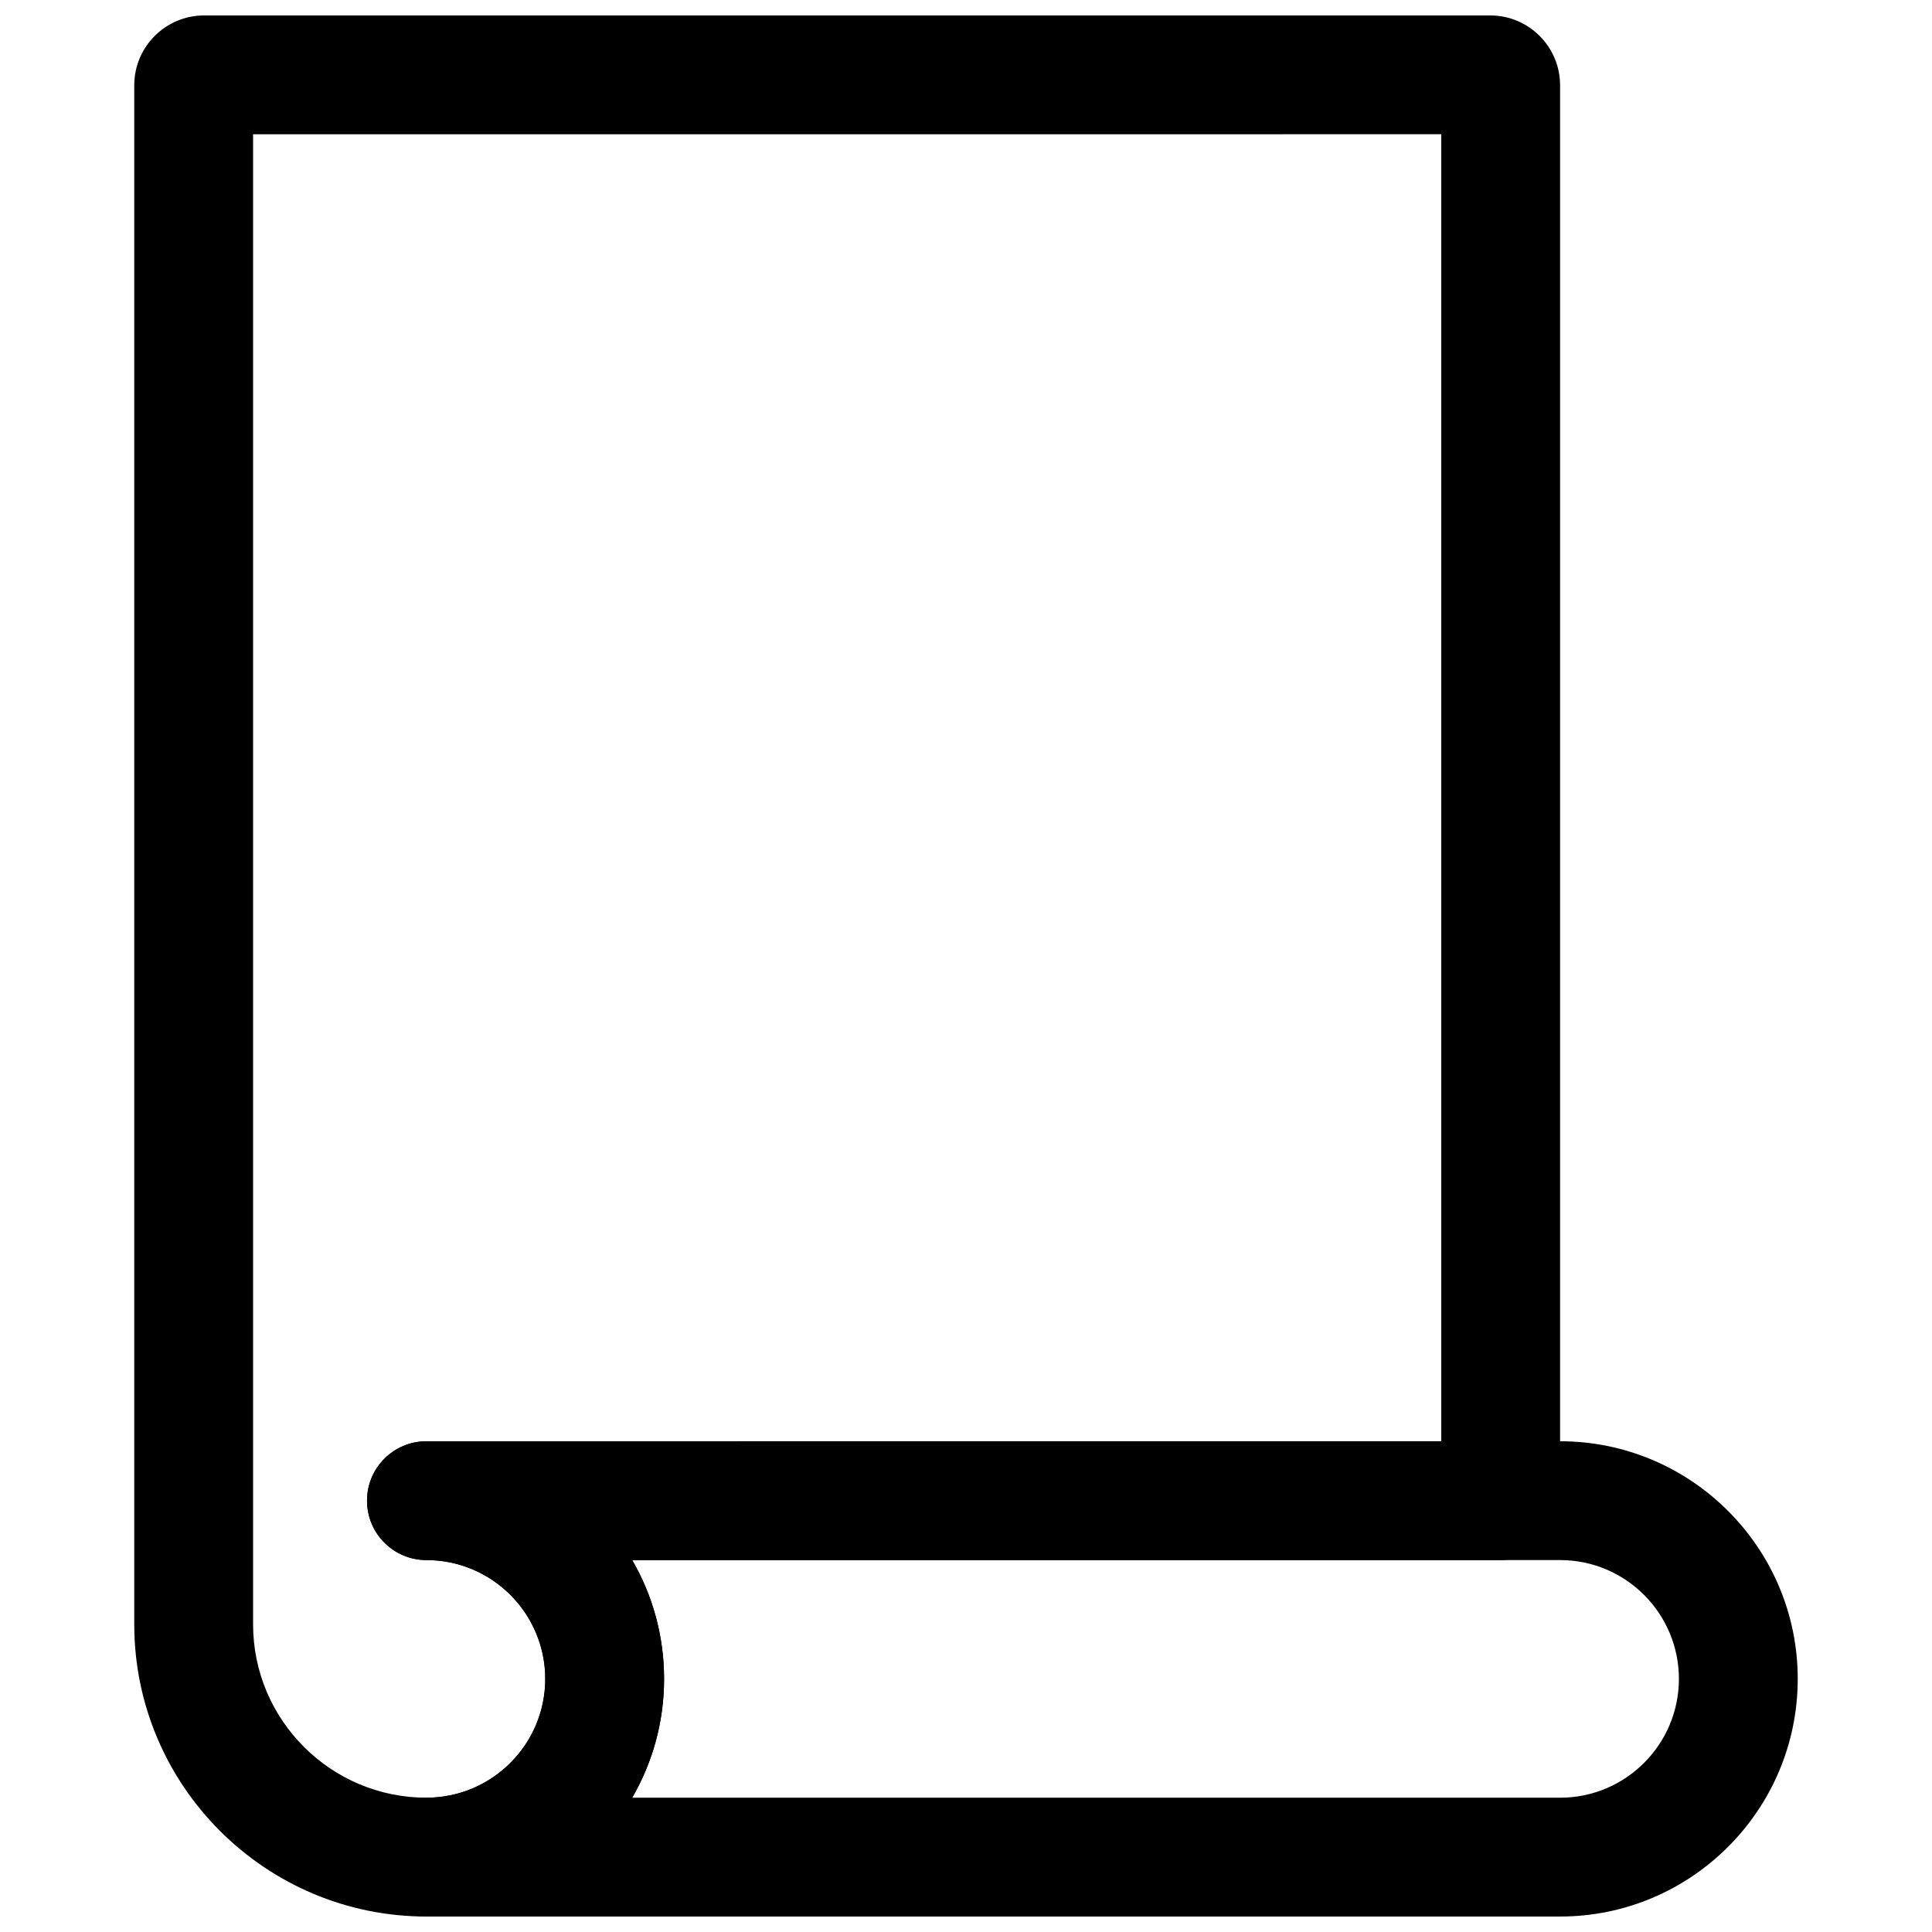
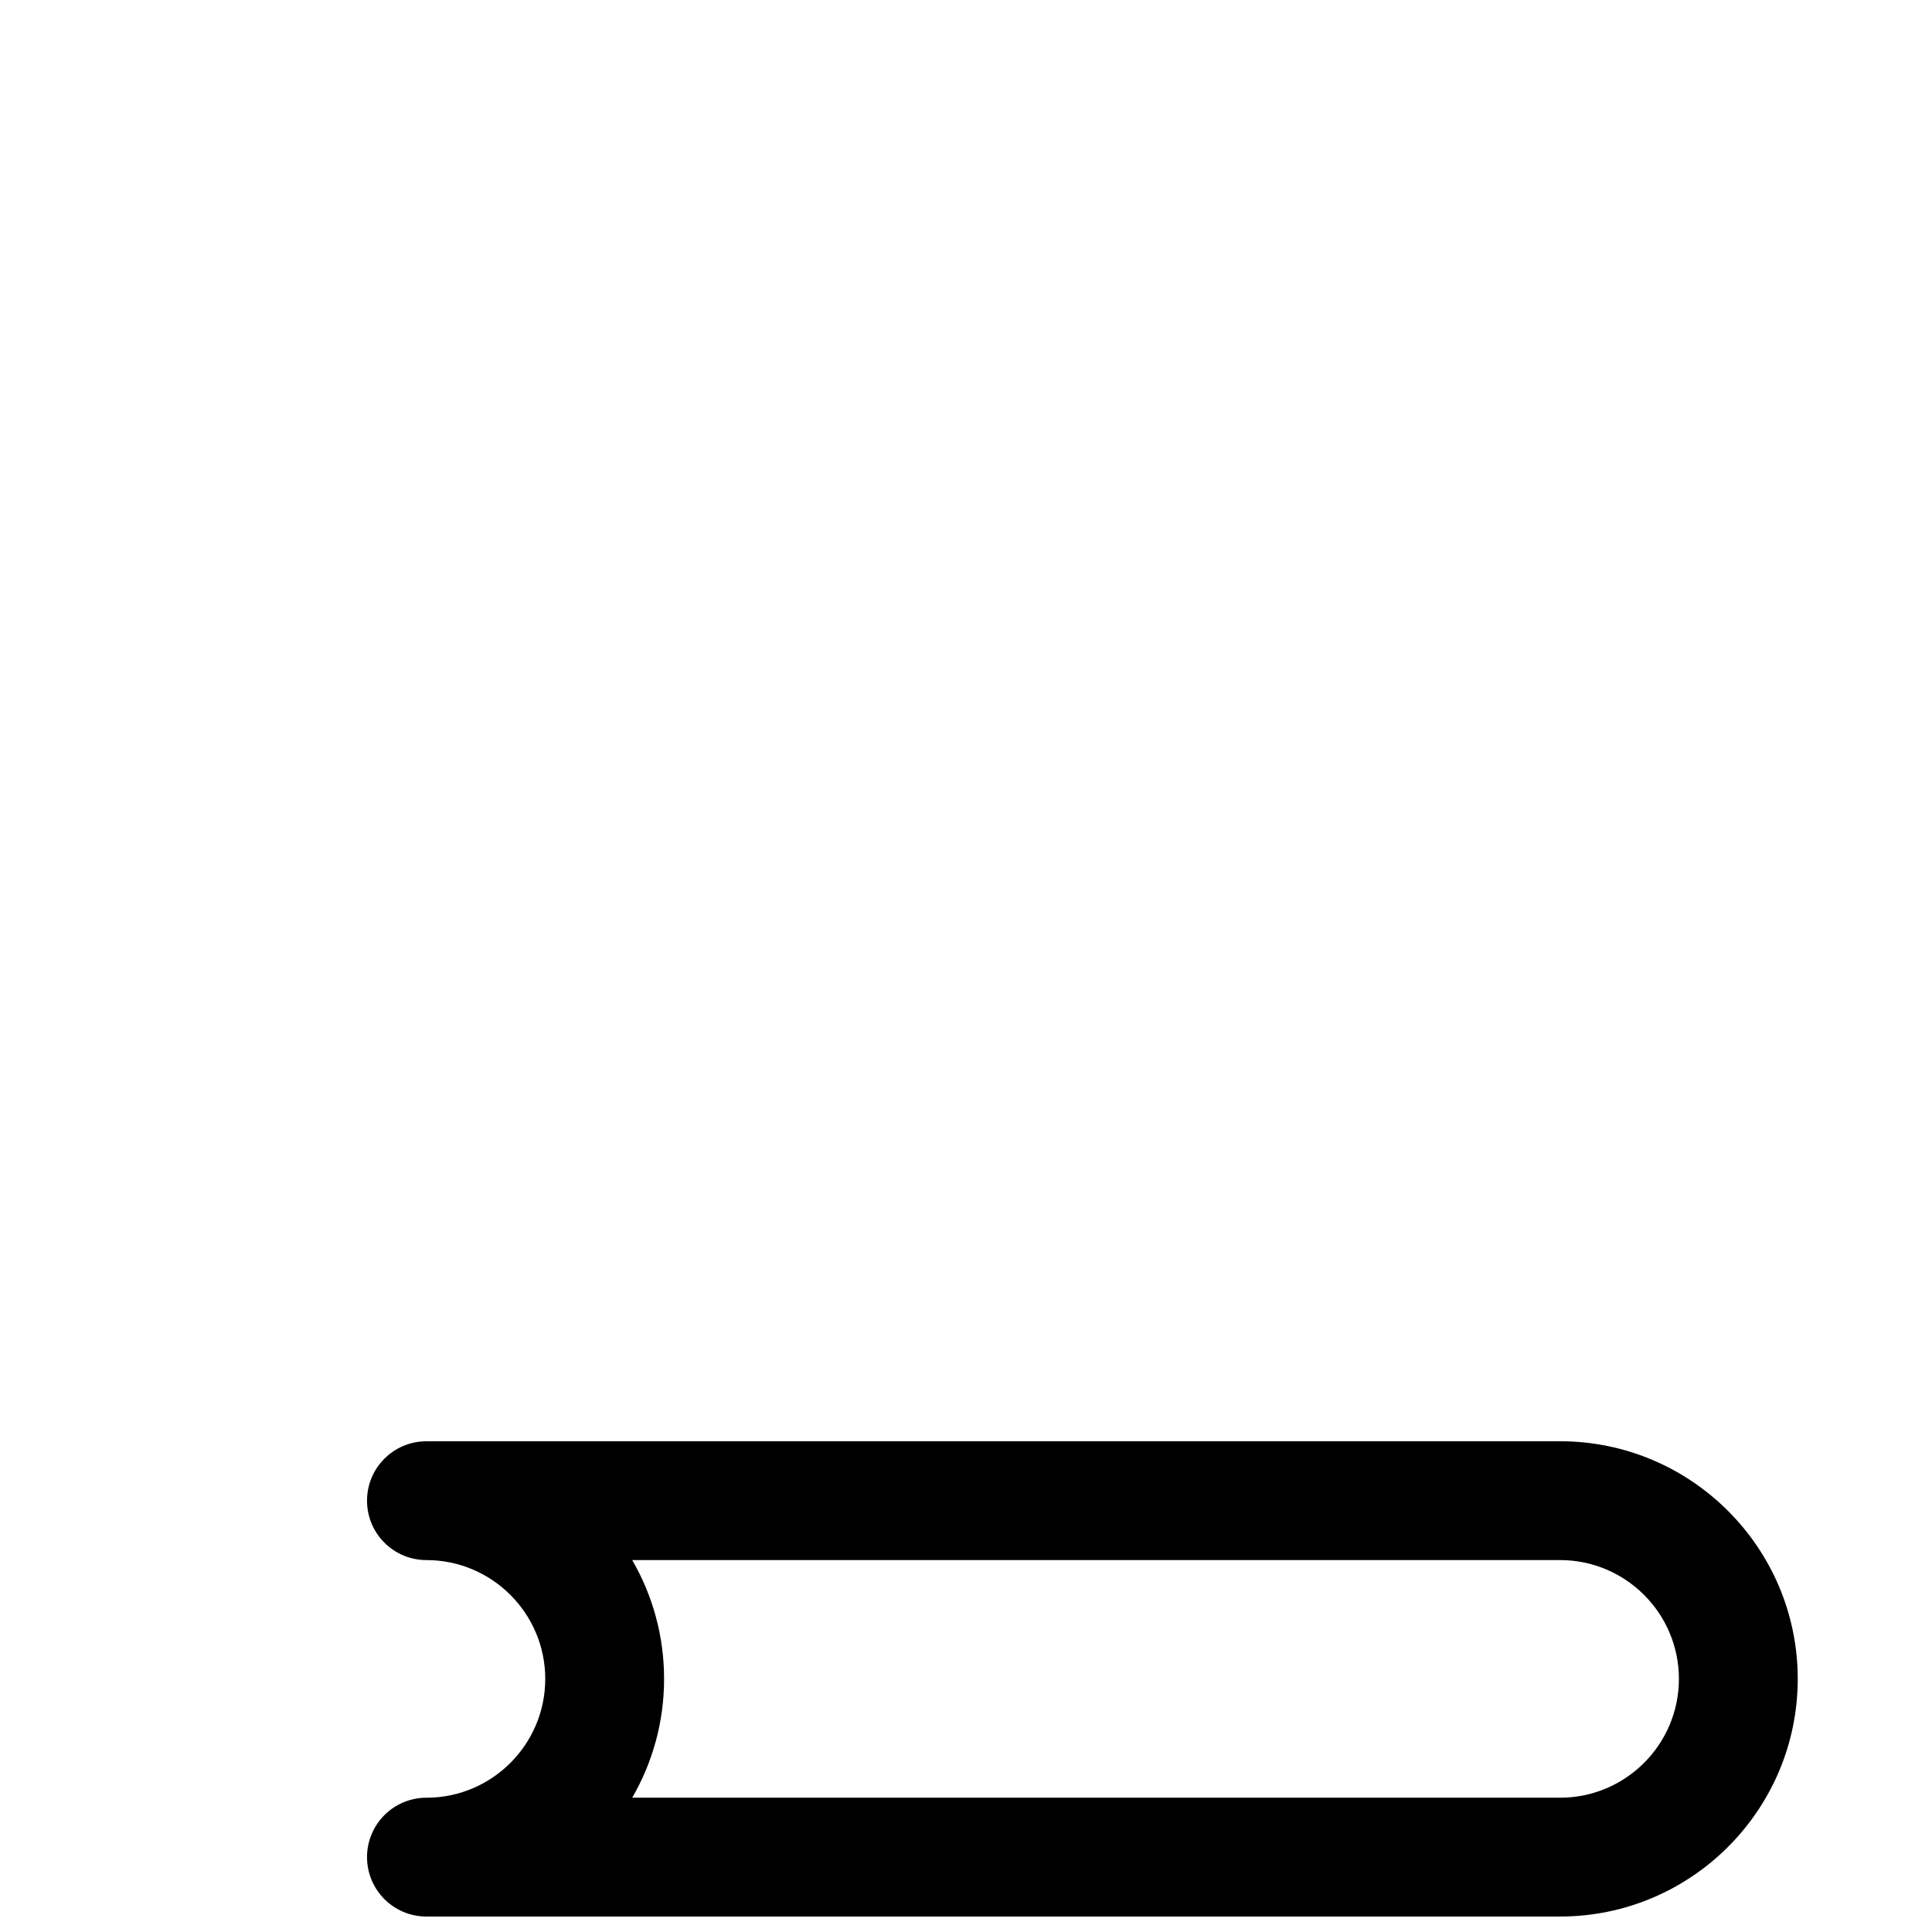
<svg xmlns="http://www.w3.org/2000/svg" width="800px" height="800px" version="1.1" viewBox="144 144 512 512">
  <defs>
    <clipPath id="b">
-       <path d="m179 148.09h379v503.81h-379z" />
-     </clipPath>
+       </clipPath>
    <clipPath id="a">
      <path d="m241 525h380v126.9h-380z" />
    </clipPath>
  </defs>
  <g>
    <g clip-path="url(#b)">
      <path d="m257.01 651.9c-42.699 0-77.43-34.73-77.43-77.43v-407.87c0-10.207 8.301-18.508 18.512-18.508h340.84c10.207 0 18.508 8.301 18.508 18.512v375.09c0 8.703-7.051 15.742-15.742 15.742h-230.16c5.375 9.27 8.449 20.035 8.449 31.488 0 34.734-28.254 62.977-62.977 62.977zm-45.941-472.32v394.89c0 25.336 20.609 45.938 45.941 45.938 17.367 0 31.488-14.129 31.488-31.488s-14.121-31.488-31.488-31.488c-8.695 0-15.742-7.043-15.742-15.742 0-8.703 7.051-15.742 15.742-15.742l268.94-0.004v-346.37z" />
    </g>
    <g clip-path="url(#a)">
      <path d="m557.44 651.9h-300.43c-8.695 0-15.742-7.043-15.742-15.742 0-8.703 7.051-15.742 15.742-15.742 17.367 0 31.488-14.129 31.488-31.488 0-17.359-14.121-31.488-31.488-31.488-8.695 0-15.742-7.043-15.742-15.742 0-8.703 7.051-15.742 15.742-15.742l300.43-0.008c34.723 0 62.977 28.242 62.977 62.977s-28.25 62.977-62.977 62.977zm-245.9-31.488h245.9c17.367 0 31.488-14.129 31.488-31.488s-14.121-31.488-31.488-31.488h-245.9c5.375 9.27 8.449 20.035 8.449 31.488 0 11.457-3.078 22.219-8.449 31.488z" />
    </g>
  </g>
</svg>